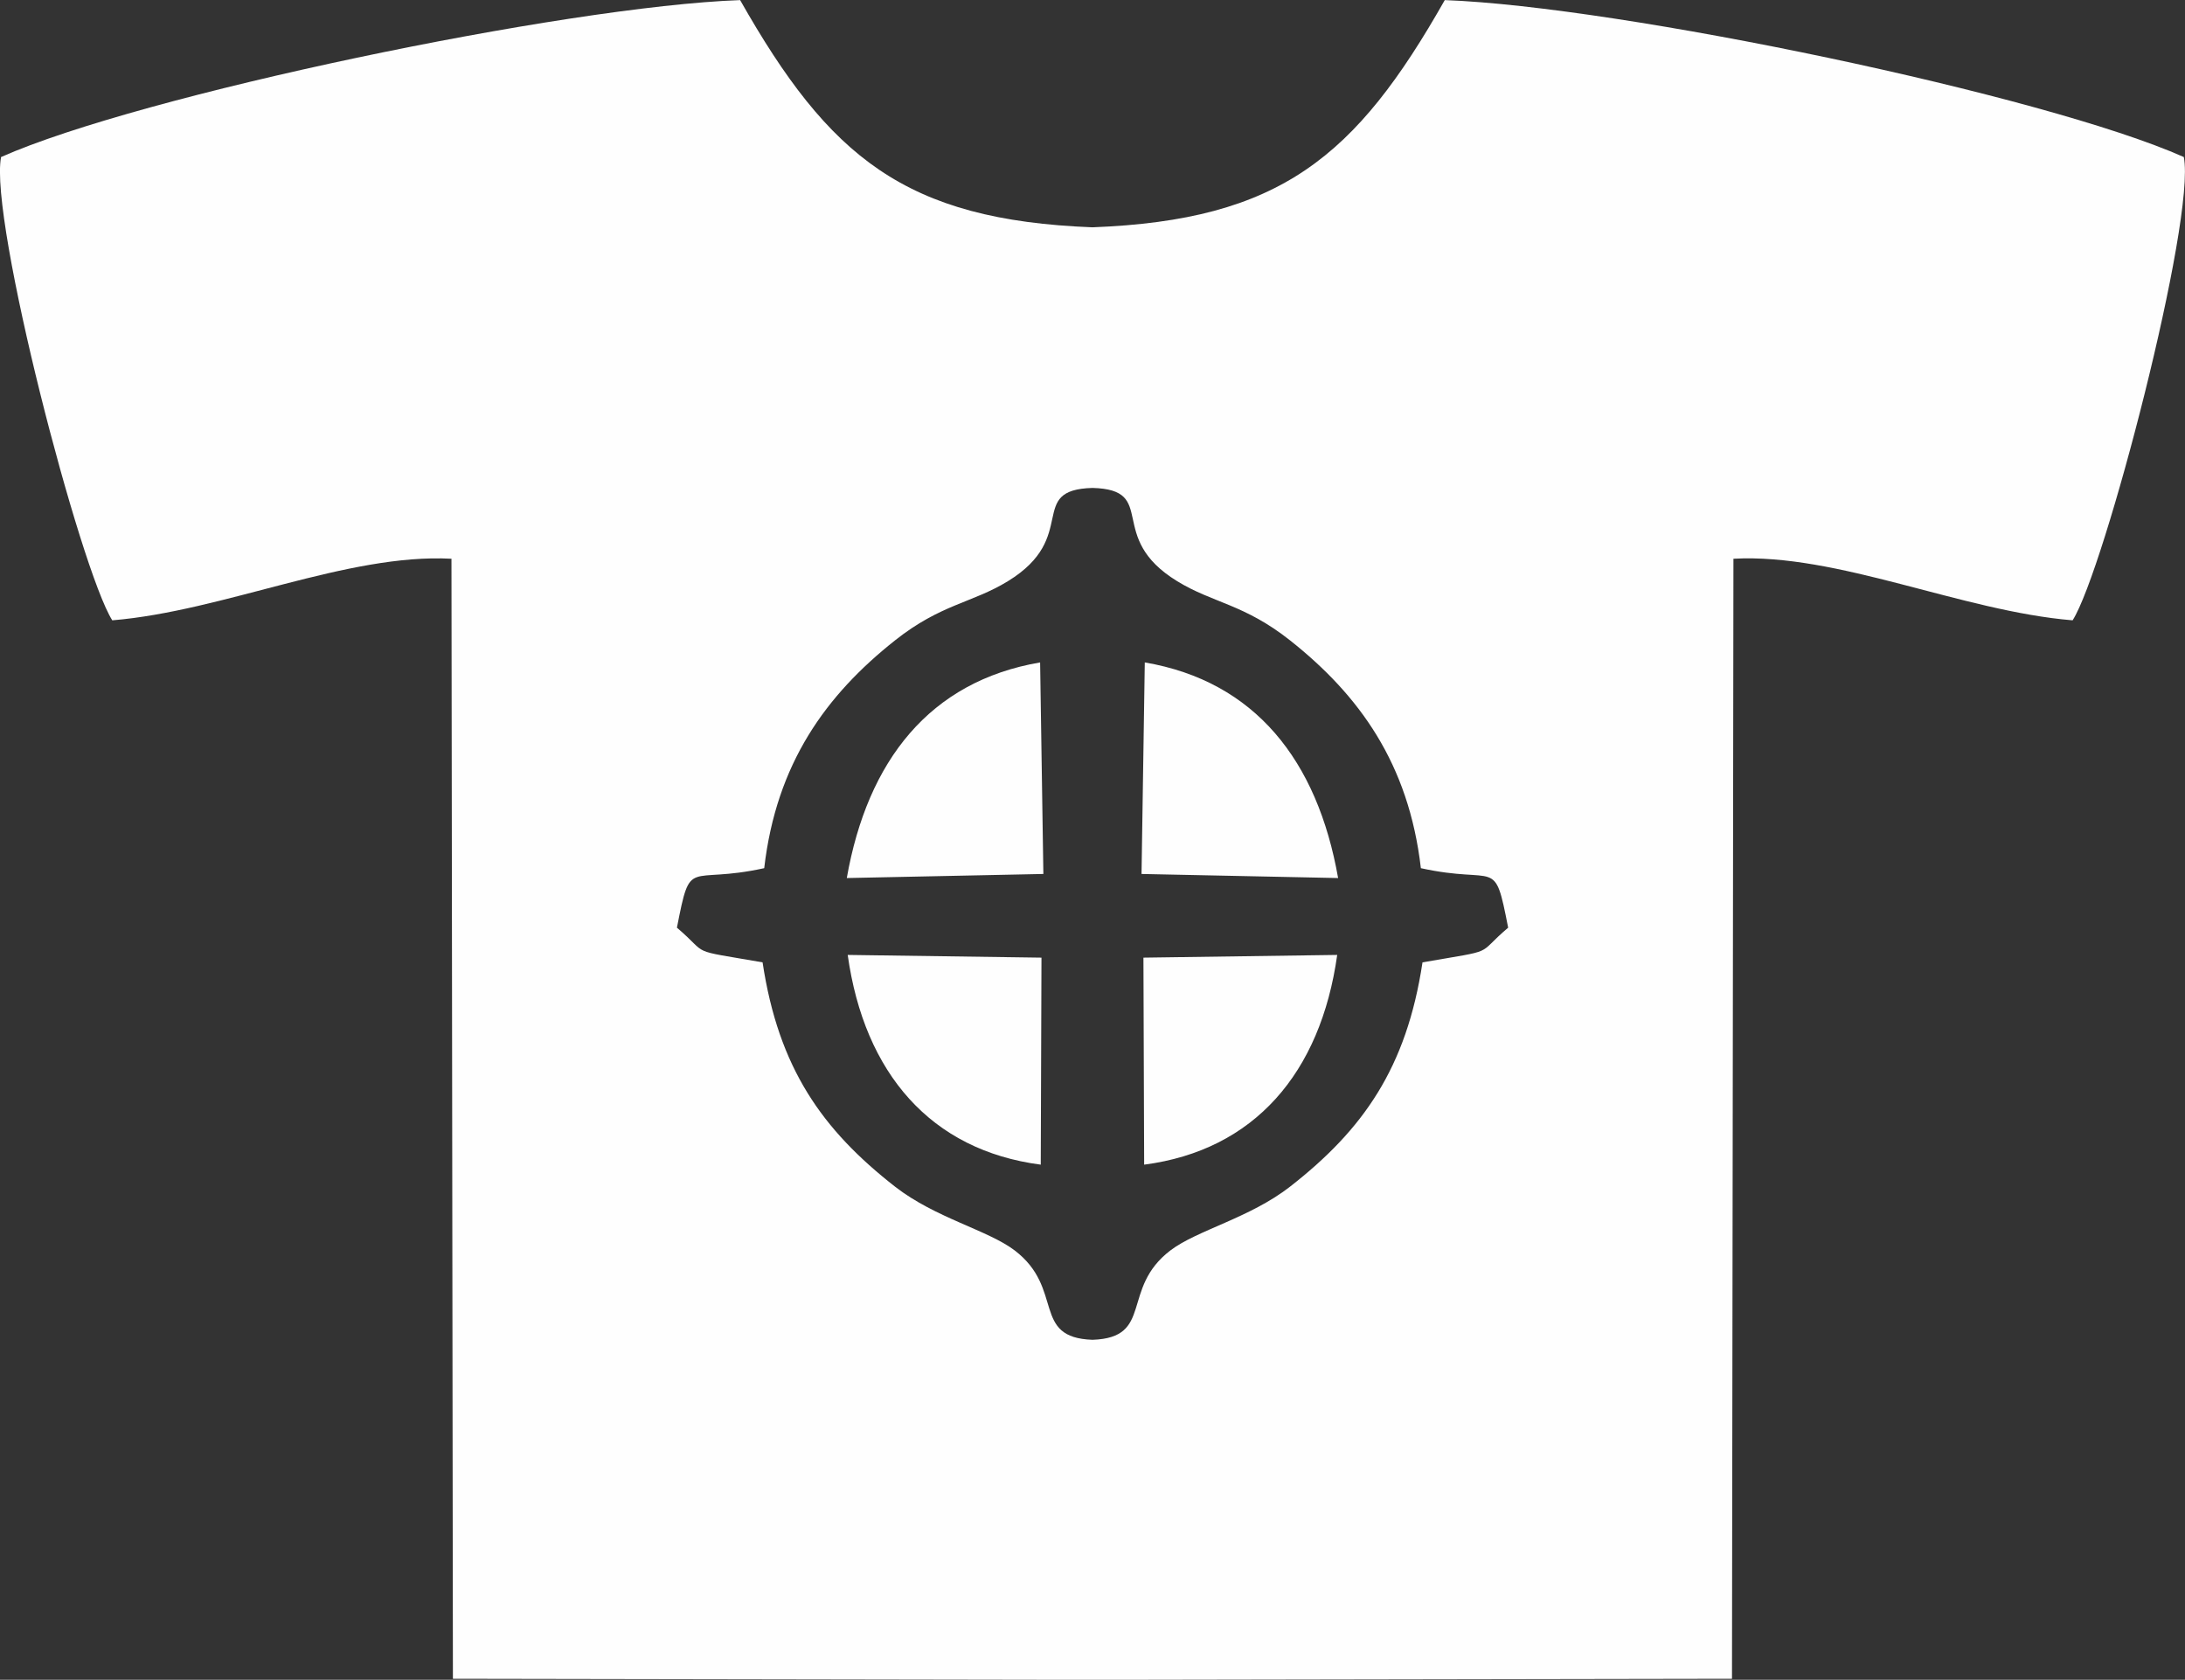
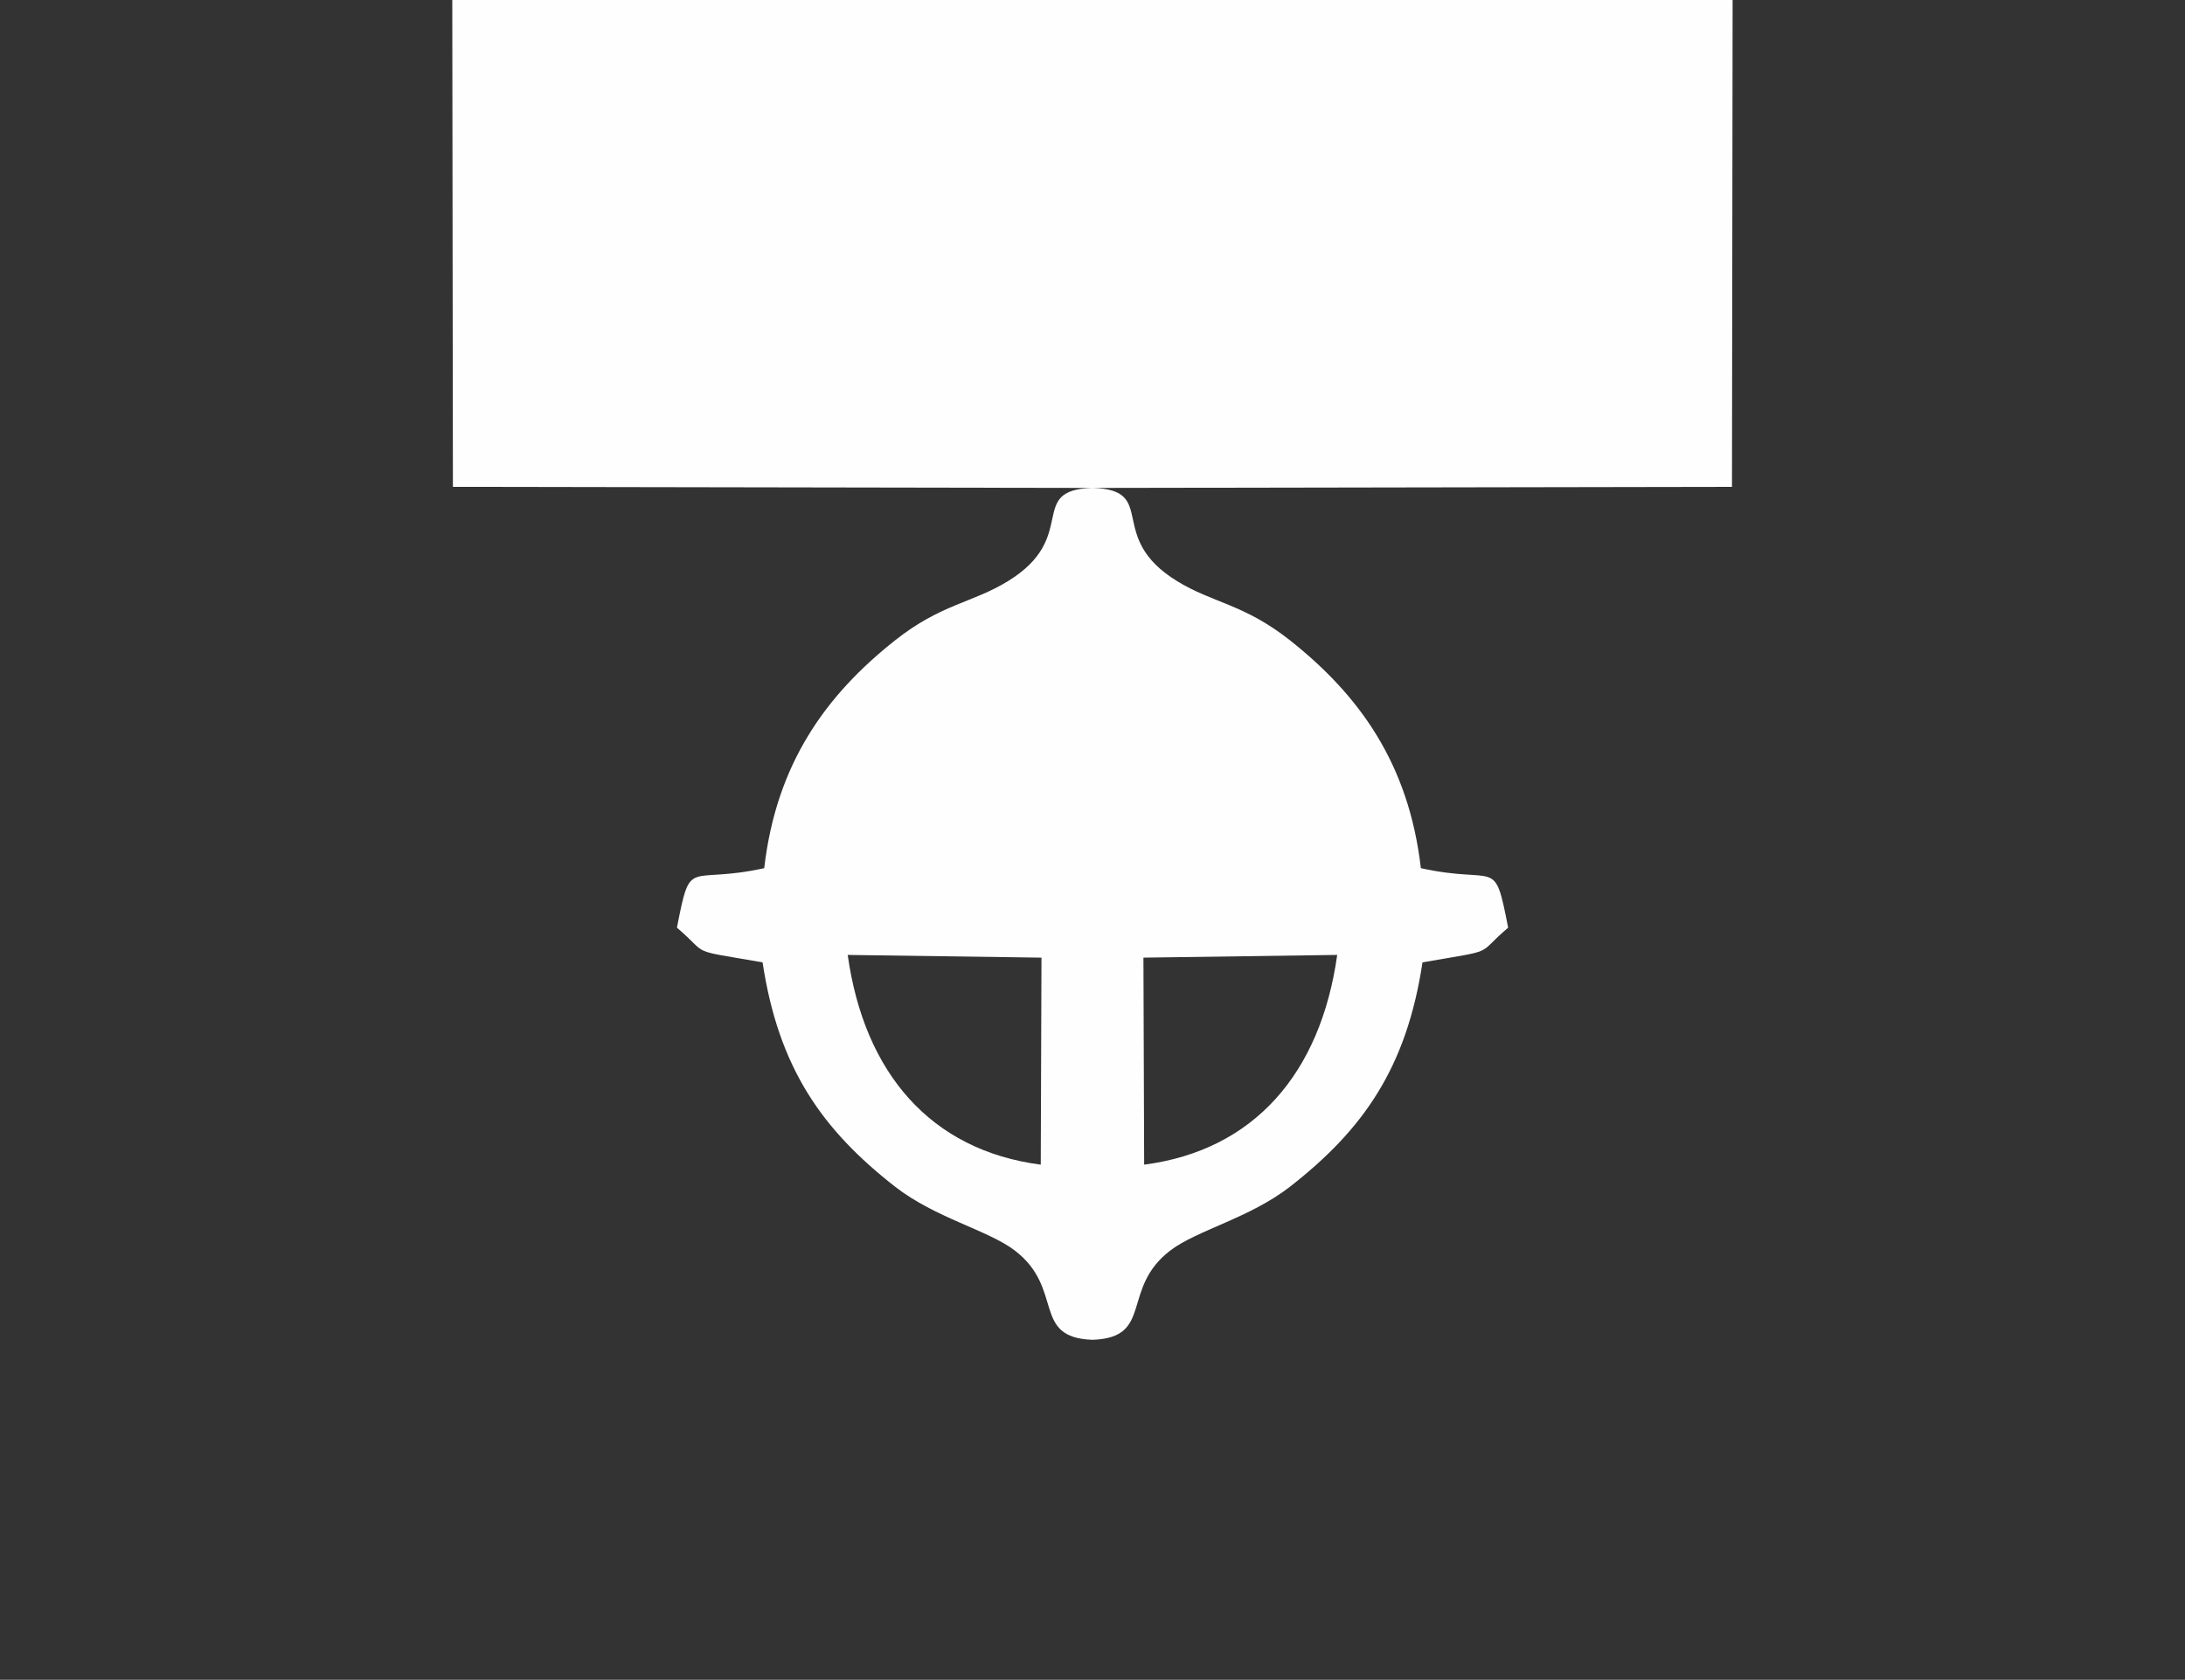
<svg xmlns="http://www.w3.org/2000/svg" xml:space="preserve" width="54.013mm" height="41.519mm" version="1.1" style="shape-rendering:geometricPrecision; text-rendering:geometricPrecision; image-rendering:optimizeQuality; fill-rule:evenodd; clip-rule:evenodd" viewBox="0 0 241.31 185.49">
  <rect x="0" y="0" width="241.31" height="185.49" fill="#333333" stroke="none" />
  <defs>
    <style type="text/css">
   
    .fil0 {fill:#FEFEFE}
   
  </style>
  </defs>
  <g id="Слой_x0020_1">
-     <path class="fil0" d="M93.62 105.45l21.4 0.3 -0.08 22.86c-12.14,-1.58 -19.49,-10.1 -21.32,-23.16zm54.06 0l-21.4 0.3 0.08 22.86c12.14,-1.58 19.49,-10.1 21.32,-23.16zm-27.03 -51.57c7.38,0.2 1.37,5.41 9.36,10.3 3.95,2.42 7.39,2.52 12.47,6.54 7.61,6.03 13.1,13.57 14.44,25.15 8.53,1.87 8.08,-1.41 9.64,6.57 -3.71,3.14 -0.99,2.36 -9.46,3.83 -1.76,11.69 -6.59,18.5 -14.63,24.77 -4.44,3.46 -10.27,4.8 -13.21,7.04 -5.54,4.22 -1.8,9.64 -8.6,9.87 -6.8,-0.23 -3.06,-5.65 -8.6,-9.87 -2.94,-2.24 -8.77,-3.58 -13.21,-7.04 -8.03,-6.27 -12.87,-13.08 -14.63,-24.77 -8.47,-1.47 -5.75,-0.68 -9.46,-3.83 1.56,-7.98 1.11,-4.7 9.64,-6.57 1.34,-11.58 6.83,-19.12 14.44,-25.15 5.07,-4.02 8.52,-4.12 12.47,-6.54 7.99,-4.89 1.98,-10.1 9.36,-10.3zm0 131.62l70.63 -0.12 0.16 -123.68c11.48,-0.63 25.2,5.79 37.46,6.8 3.52,-5.54 13.63,-44.29 12.28,-51.16 -15.36,-6.83 -62.22,-16.62 -81.62,-17.33 -9.83,17.35 -18.2,24.3 -38.91,25.09 -20.71,-0.8 -29.08,-7.75 -38.91,-25.09 -19.4,0.7 -66.26,10.5 -81.62,17.33 -1.35,6.87 8.76,45.62 12.28,51.16 12.26,-1.01 25.98,-7.42 37.46,-6.8l0.16 123.68 70.63 0.12zm27.13 -88.54c-2.28,-12.96 -9.16,-21.73 -21.35,-23.81l-0.36 23.36 21.71 0.45zm-54.26 0c2.28,-12.96 9.16,-21.73 21.35,-23.81l0.36 23.36 -21.71 0.45z" />
+     <path class="fil0" d="M93.62 105.45l21.4 0.3 -0.08 22.86c-12.14,-1.58 -19.49,-10.1 -21.32,-23.16zm54.06 0l-21.4 0.3 0.08 22.86c12.14,-1.58 19.49,-10.1 21.32,-23.16zm-27.03 -51.57c7.38,0.2 1.37,5.41 9.36,10.3 3.95,2.42 7.39,2.52 12.47,6.54 7.61,6.03 13.1,13.57 14.44,25.15 8.53,1.87 8.08,-1.41 9.64,6.57 -3.71,3.14 -0.99,2.36 -9.46,3.83 -1.76,11.69 -6.59,18.5 -14.63,24.77 -4.44,3.46 -10.27,4.8 -13.21,7.04 -5.54,4.22 -1.8,9.64 -8.6,9.87 -6.8,-0.23 -3.06,-5.65 -8.6,-9.87 -2.94,-2.24 -8.77,-3.58 -13.21,-7.04 -8.03,-6.27 -12.87,-13.08 -14.63,-24.77 -8.47,-1.47 -5.75,-0.68 -9.46,-3.83 1.56,-7.98 1.11,-4.7 9.64,-6.57 1.34,-11.58 6.83,-19.12 14.44,-25.15 5.07,-4.02 8.52,-4.12 12.47,-6.54 7.99,-4.89 1.98,-10.1 9.36,-10.3zl70.63 -0.12 0.16 -123.68c11.48,-0.63 25.2,5.79 37.46,6.8 3.52,-5.54 13.63,-44.29 12.28,-51.16 -15.36,-6.83 -62.22,-16.62 -81.62,-17.33 -9.83,17.35 -18.2,24.3 -38.91,25.09 -20.71,-0.8 -29.08,-7.75 -38.91,-25.09 -19.4,0.7 -66.26,10.5 -81.62,17.33 -1.35,6.87 8.76,45.62 12.28,51.16 12.26,-1.01 25.98,-7.42 37.46,-6.8l0.16 123.68 70.63 0.12zm27.13 -88.54c-2.28,-12.96 -9.16,-21.73 -21.35,-23.81l-0.36 23.36 21.71 0.45zm-54.26 0c2.28,-12.96 9.16,-21.73 21.35,-23.81l0.36 23.36 -21.71 0.45z" />
  </g>
</svg>